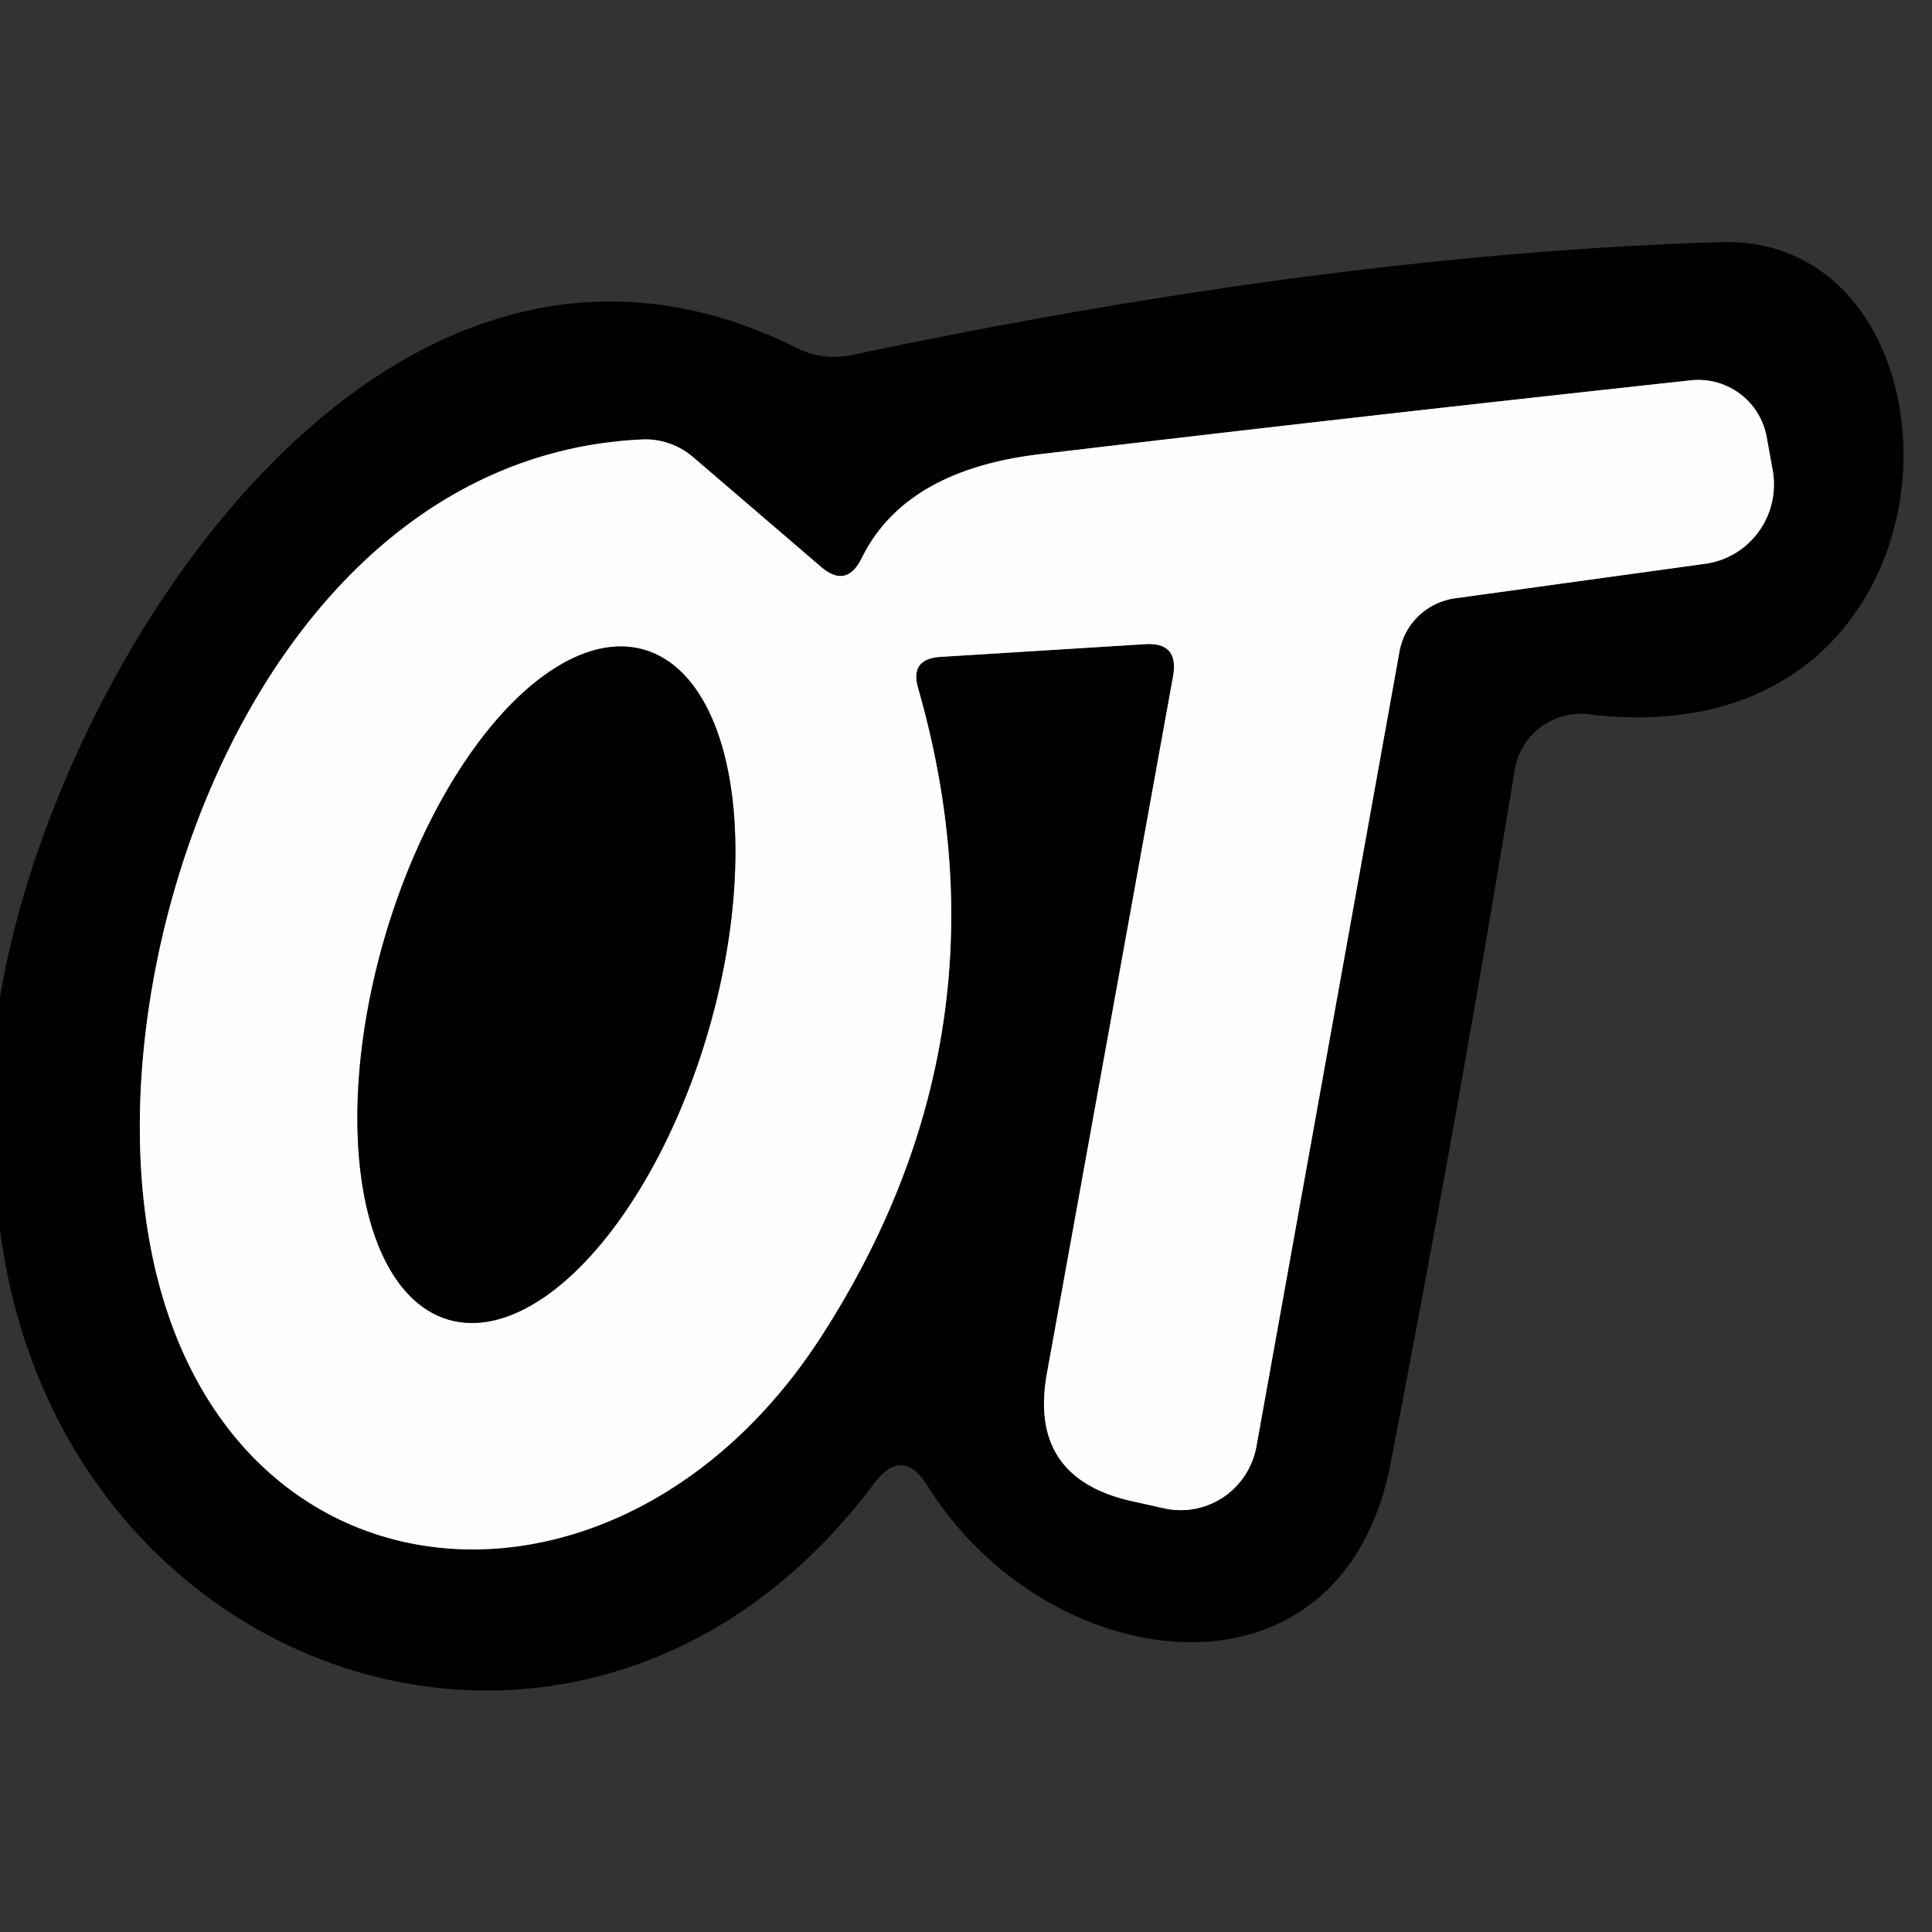
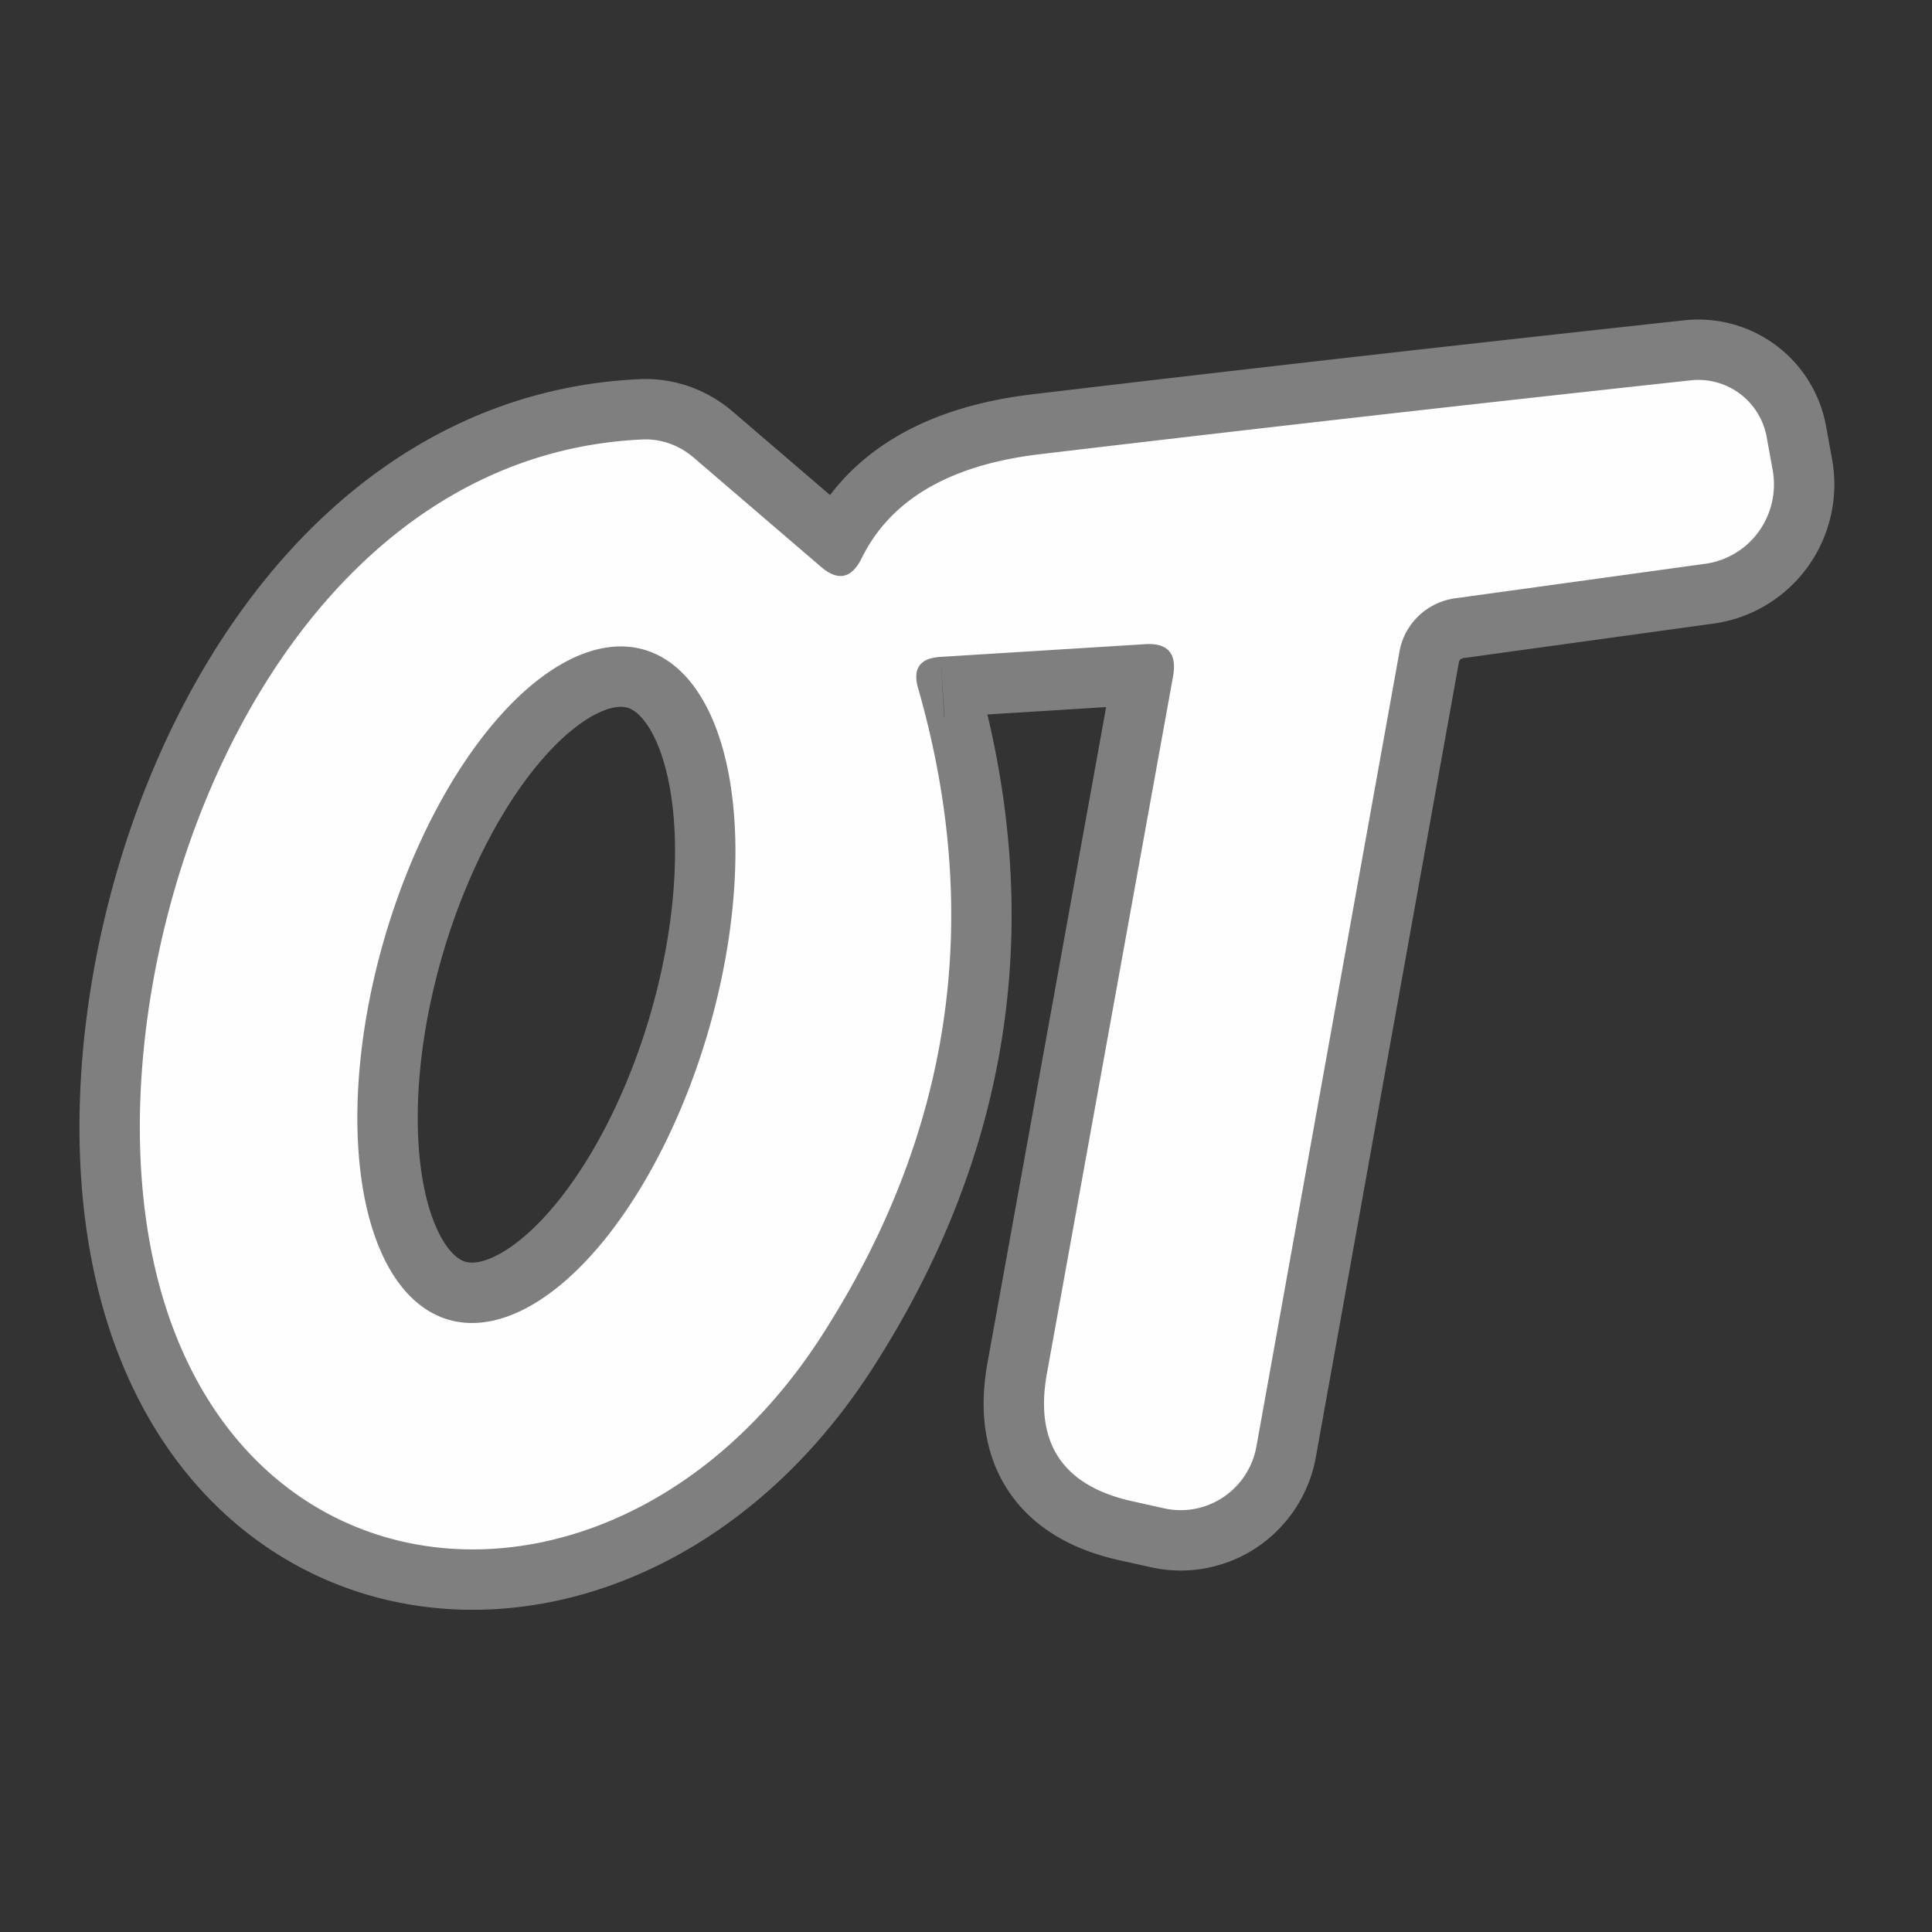
<svg xmlns="http://www.w3.org/2000/svg" version="1.1" viewBox="0.00 0.00 32.00 32.00">
  <rect x="0.00" y="0.00" width="32.00" height="32.00" fill="#333333" stroke="none" />
  <g stroke-width="2.00" fill="none" stroke-linecap="butt">
    <path stroke="#7f7f7f" vector-effect="non-scaling-stroke" d="   M 15.58 10.88   L 18.96 10.67   Q 19.53 10.63 19.43 11.20   L 17.34 22.75   Q 17.03 24.47 18.73 24.86   L 19.27 24.98   A 1.28 1.27 -78.4 0 0 20.81 23.96   L 23.18 10.79   A 1.09 1.08 1.1 0 1 24.10 9.91   L 28.23 9.34   A 1.33 1.32 81.0 0 0 29.36 7.78   L 29.26 7.23   A 1.15 1.15 0.0 0 0 28.00 6.30   Q 22.47 6.90 17.25 7.52   Q 14.99 7.78 14.27 9.25   Q 14.02 9.75 13.60 9.39   L 11.49 7.58   A 1.24 1.19 63.0 0 0 10.62 7.28   C 5.00 7.55 2.09 14.30 2.33 19.24   C 2.69 26.68 10.03 27.67 13.60 22.14   Q 16.84 17.12 15.21 11.41   Q 15.06 10.91 15.58 10.88" />
    <path stroke="#7f7f7f" vector-effect="non-scaling-stroke" d="   M 7.428 21.858   A 5.78 2.79 106.3 0 0 11.728 17.093   A 5.78 2.79 106.3 0 0 10.672 10.762   A 5.78 2.79 106.3 0 0 6.372 15.527   A 5.78 2.79 106.3 0 0 7.428 21.858" />
  </g>
-   <path fill="#000000" d="   M 0.00 20.36   L 0.00 16.52   C 0.93 10.90 6.43 2.39 13.19 5.76   Q 13.63 5.98 14.11 5.88   Q 22.03 4.21 28.50 4.01   C 32.86 3.88 32.83 12.63 26.31 11.83   A 1.11 1.11 0.0 0 0 25.09 12.74   Q 24.16 18.42 23.03 24.25   C 22.21 28.45 17.35 27.79 15.37 24.62   Q 14.95 23.94 14.47 24.58   C 9.77 30.86 0.96 27.93 0.00 20.36   Z   M 15.58 10.88   L 18.96 10.67   Q 19.53 10.63 19.43 11.20   L 17.34 22.75   Q 17.03 24.47 18.73 24.86   L 19.27 24.98   A 1.28 1.27 -78.4 0 0 20.81 23.96   L 23.18 10.79   A 1.09 1.08 1.1 0 1 24.10 9.91   L 28.23 9.34   A 1.33 1.32 81.0 0 0 29.36 7.78   L 29.26 7.23   A 1.15 1.15 0.0 0 0 28.00 6.30   Q 22.47 6.90 17.25 7.52   Q 14.99 7.78 14.27 9.25   Q 14.02 9.75 13.60 9.39   L 11.49 7.58   A 1.24 1.19 63.0 0 0 10.62 7.28   C 5.00 7.55 2.09 14.30 2.33 19.24   C 2.69 26.68 10.03 27.67 13.60 22.14   Q 16.84 17.12 15.21 11.41   Q 15.06 10.91 15.58 10.88   Z" />
  <path fill="#ffffff" fill-opacity="0.996" d="   M 15.21 11.41   Q 16.84 17.12 13.60 22.14   C 10.03 27.67 2.69 26.68 2.33 19.24   C 2.09 14.30 5.00 7.55 10.62 7.28   A 1.24 1.19 63.0 0 1 11.49 7.58   L 13.60 9.39   Q 14.02 9.75 14.27 9.25   Q 14.99 7.78 17.25 7.52   Q 22.47 6.90 28.00 6.30   A 1.15 1.15 0.0 0 1 29.26 7.23   L 29.36 7.78   A 1.33 1.32 81.0 0 1 28.23 9.34   L 24.10 9.91   A 1.09 1.08 1.1 0 0 23.18 10.79   L 20.81 23.96   A 1.28 1.27 -78.4 0 1 19.27 24.98   L 18.73 24.86   Q 17.03 24.47 17.34 22.75   L 19.43 11.20   Q 19.53 10.63 18.96 10.67   L 15.58 10.88   Q 15.06 10.91 15.21 11.41   Z   M 7.428 21.858   A 5.78 2.79 106.3 0 0 11.728 17.093   A 5.78 2.79 106.3 0 0 10.672 10.762   A 5.78 2.79 106.3 0 0 6.372 15.527   A 5.78 2.79 106.3 0 0 7.428 21.858   Z" />
-   <ellipse fill="#000000" cx="0.00" cy="0.00" transform="translate(9.05,16.31) rotate(106.3)" rx="5.78" ry="2.79" />
</svg>